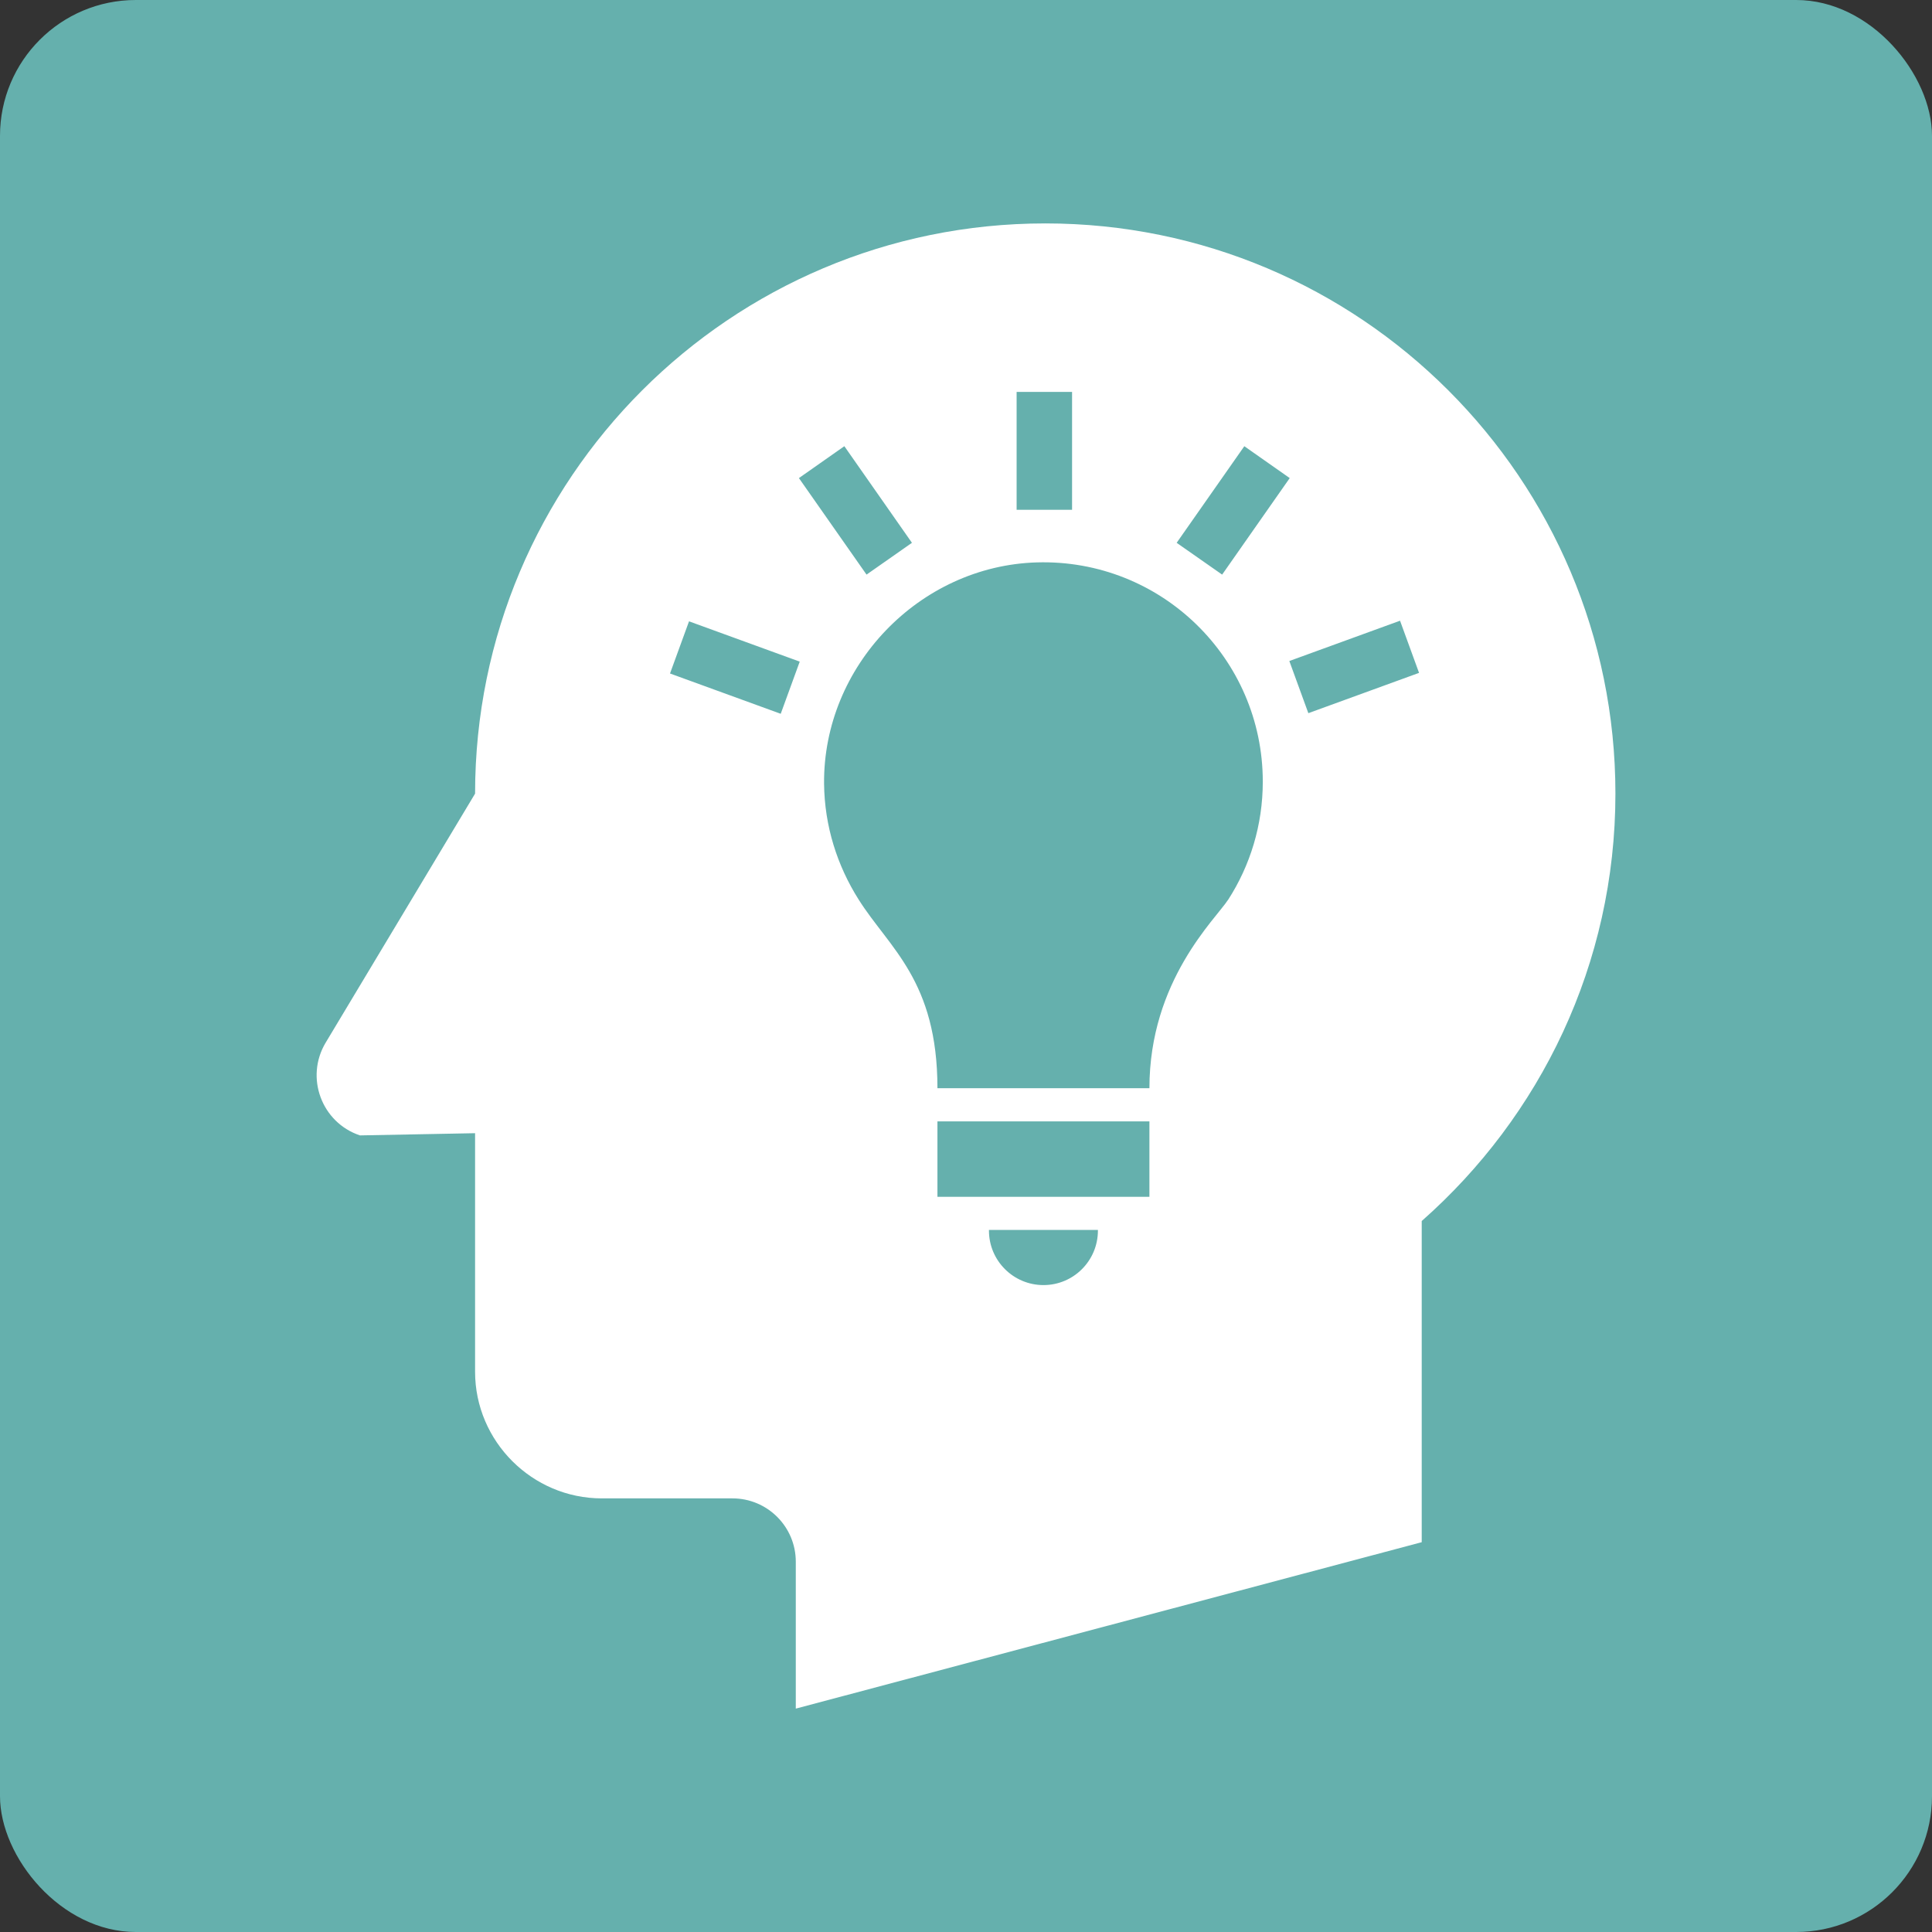
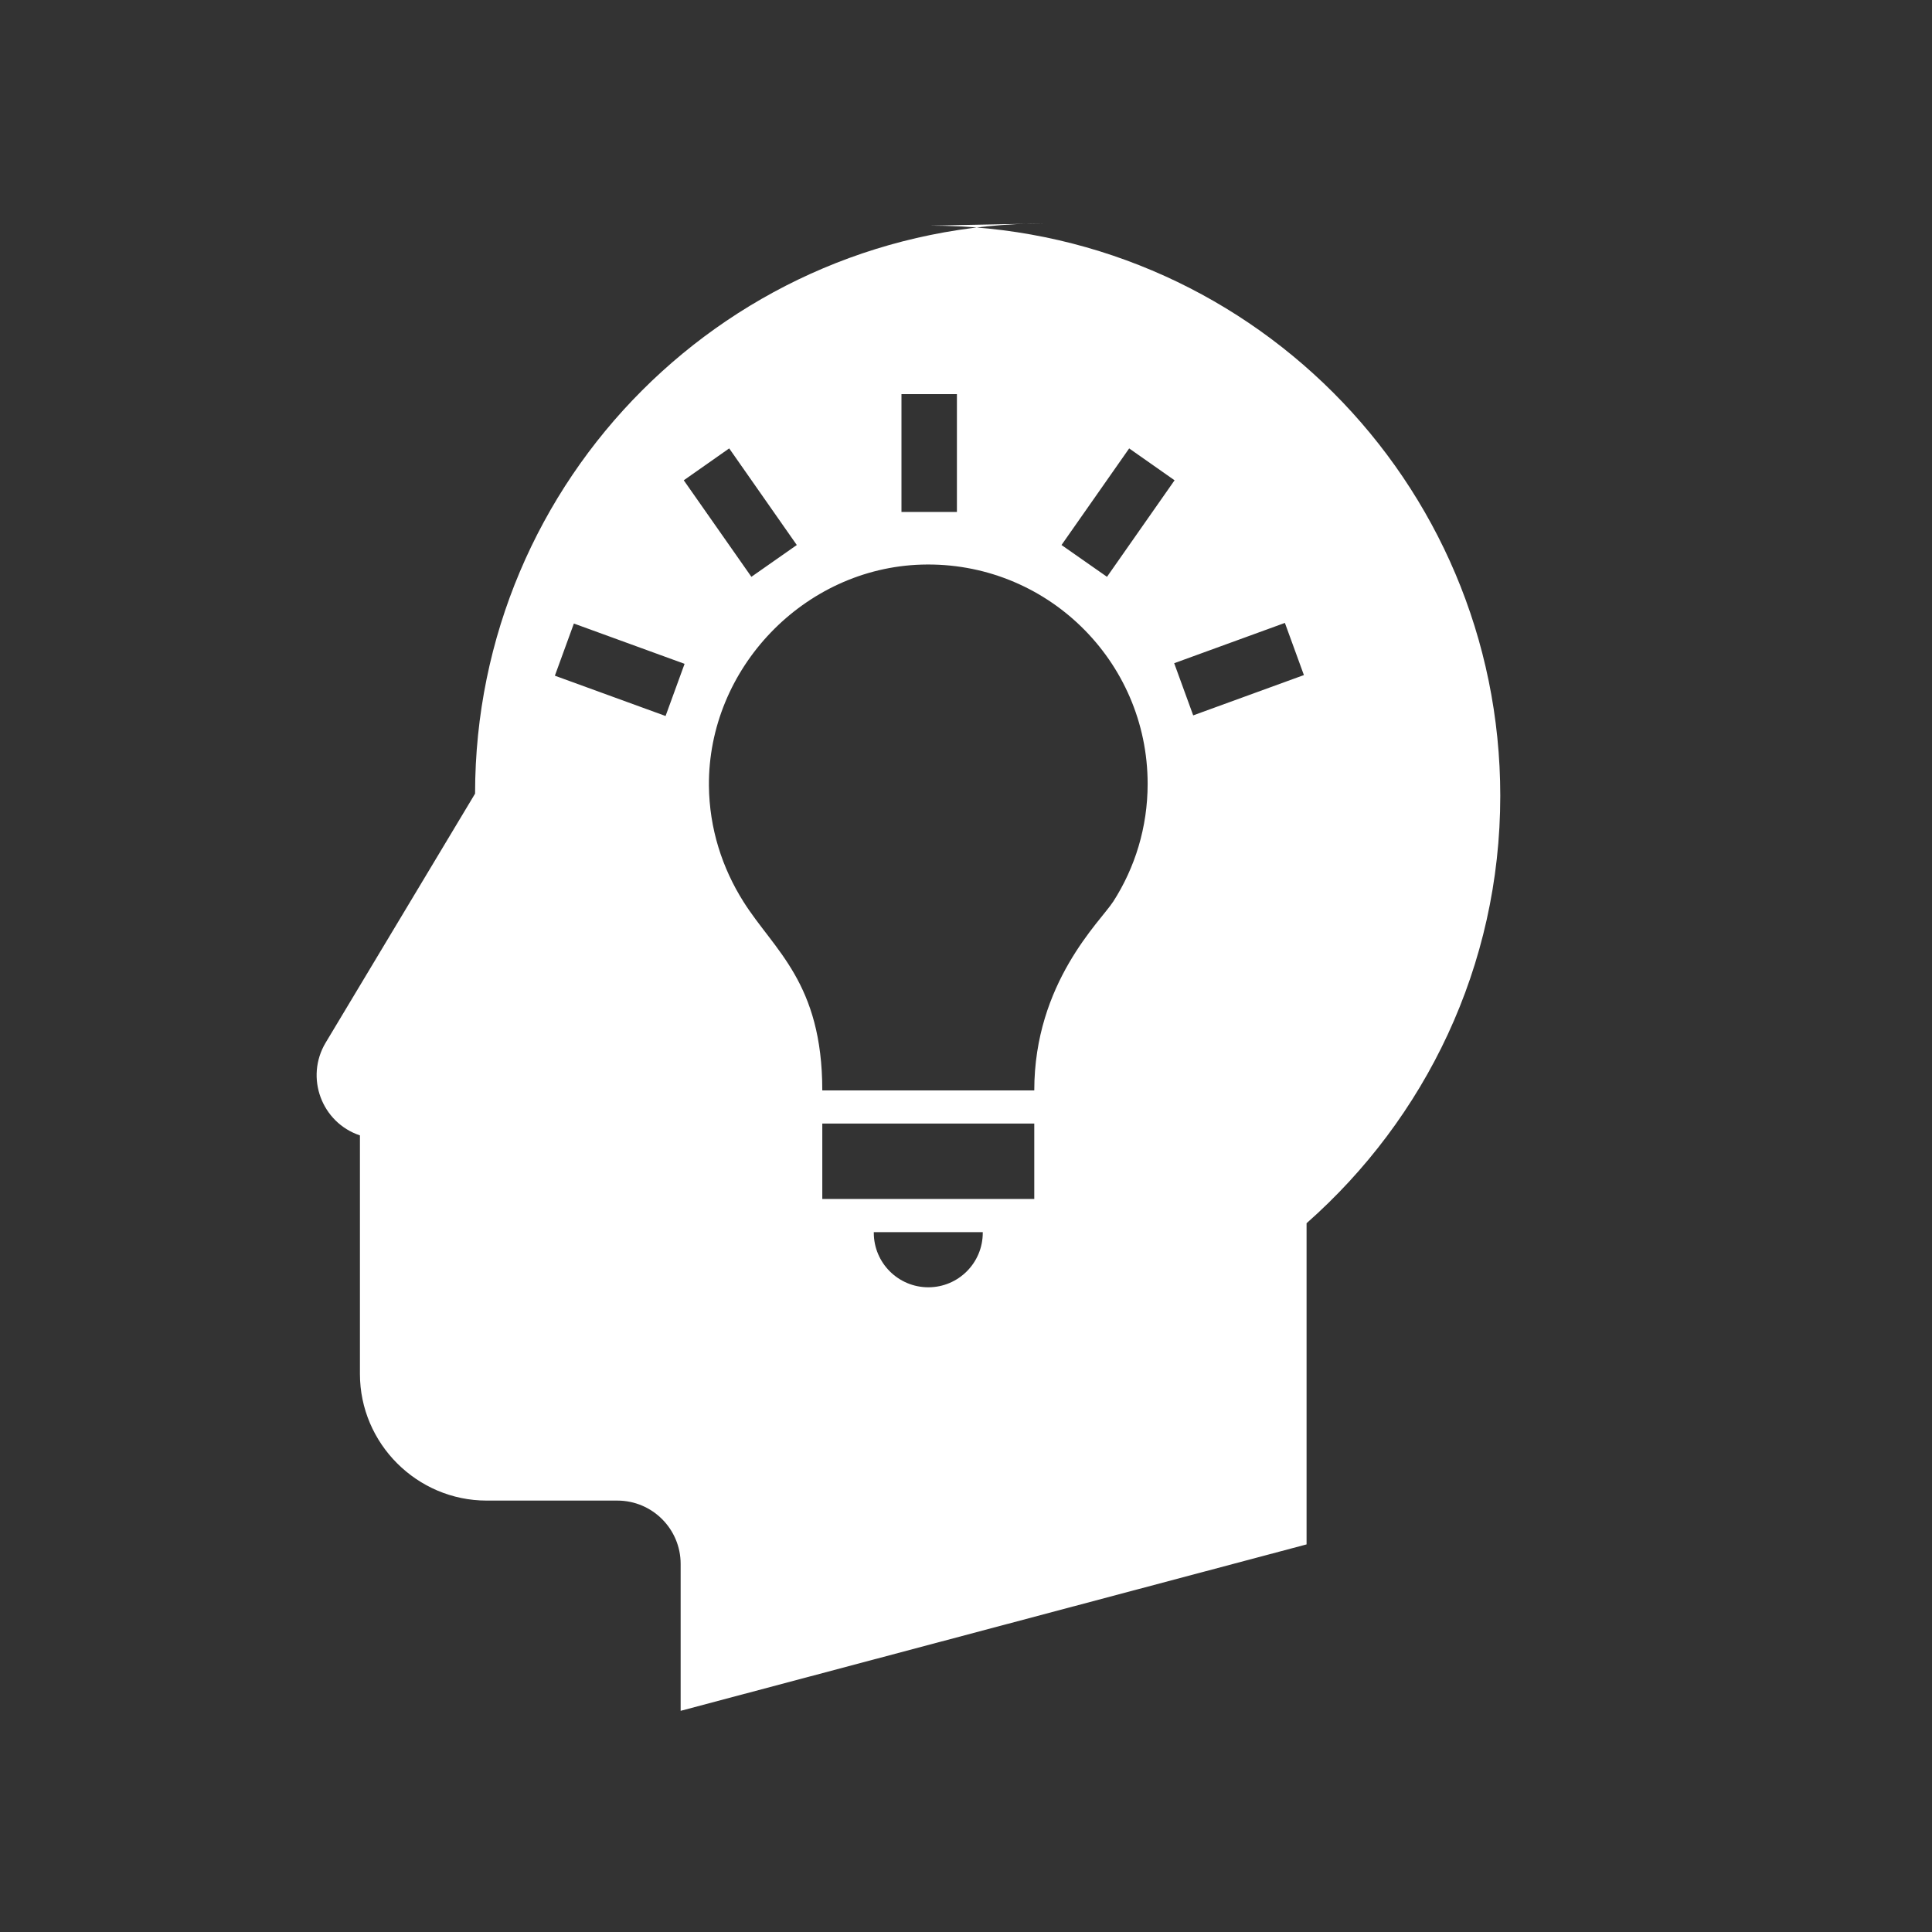
<svg xmlns="http://www.w3.org/2000/svg" id="uuid-882cd775-bb9b-4e78-b647-10becd42f71e" width="50" height="50" viewBox="0 0 50 50">
  <rect x="0" y="0" width="50" height="50" fill="#333333" stroke="none" />
  <defs>
    <style>.uuid-fc309240-fc97-410c-9683-ebd3396b6c67{fill:#fff;}.uuid-a2f7c16e-c5b4-4043-9bf7-c11dbafd7288{fill:#65b0ad;}</style>
  </defs>
-   <rect class="uuid-a2f7c16e-c5b4-4043-9bf7-c11dbafd7288" width="50" height="50" rx="3.515" ry="3.515" />
-   <path class="uuid-fc309240-fc97-410c-9683-ebd3396b6c67" d="M27.05,5.782c-8.148,0-14.755,6.607-14.755,14.757l-3.867,6.445c-.538,.899-.107,2.067,.887,2.4l2.98-.057v6.173c0,1.802,1.477,3.278,3.28,3.278h3.381c.905,0,1.639,.734,1.639,1.639v3.802l16.199-4.307v-8.312c3.066-2.704,5.013-6.65,5.013-11.061,0-8.149-6.607-14.757-14.757-14.757m5.153,5.766l1.175,.825-1.749,2.498-1.177-.823,1.751-2.5Zm-5.893-1.405h1.435v3.05h-1.435v-3.05Zm-4.458,1.405l1.749,2.5-1.175,.823-1.75-2.498,1.175-.825Zm-1.647,6.925l-2.865-1.043,.492-1.35,2.865,1.043-.492,1.35Zm8.209,13.374c0,.78-.631,1.411-1.409,1.411s-1.411-.631-1.411-1.411v-.016h2.82v.016Zm1.333-.874h-5.486v-1.952h5.486v1.952Zm2.04-7.693c-.325,.506-2.04,2.094-2.04,4.883h-5.486c0-2.789-1.247-3.626-2.039-4.882-.552-.873-.884-1.897-.895-3.002-.025-3.04,2.465-5.633,5.504-5.724,3.214-.095,5.85,2.482,5.85,5.674,0,1.125-.328,2.172-.893,3.051m2.072-4.823l-.492-1.35,2.865-1.043,.492,1.35-2.865,1.043Z" />
+   <path class="uuid-fc309240-fc97-410c-9683-ebd3396b6c67" d="M27.05,5.782c-8.148,0-14.755,6.607-14.755,14.757l-3.867,6.445c-.538,.899-.107,2.067,.887,2.4v6.173c0,1.802,1.477,3.278,3.28,3.278h3.381c.905,0,1.639,.734,1.639,1.639v3.802l16.199-4.307v-8.312c3.066-2.704,5.013-6.65,5.013-11.061,0-8.149-6.607-14.757-14.757-14.757m5.153,5.766l1.175,.825-1.749,2.498-1.177-.823,1.751-2.5Zm-5.893-1.405h1.435v3.05h-1.435v-3.05Zm-4.458,1.405l1.749,2.5-1.175,.823-1.75-2.498,1.175-.825Zm-1.647,6.925l-2.865-1.043,.492-1.35,2.865,1.043-.492,1.35Zm8.209,13.374c0,.78-.631,1.411-1.409,1.411s-1.411-.631-1.411-1.411v-.016h2.82v.016Zm1.333-.874h-5.486v-1.952h5.486v1.952Zm2.04-7.693c-.325,.506-2.04,2.094-2.04,4.883h-5.486c0-2.789-1.247-3.626-2.039-4.882-.552-.873-.884-1.897-.895-3.002-.025-3.04,2.465-5.633,5.504-5.724,3.214-.095,5.85,2.482,5.85,5.674,0,1.125-.328,2.172-.893,3.051m2.072-4.823l-.492-1.35,2.865-1.043,.492,1.35-2.865,1.043Z" />
</svg>